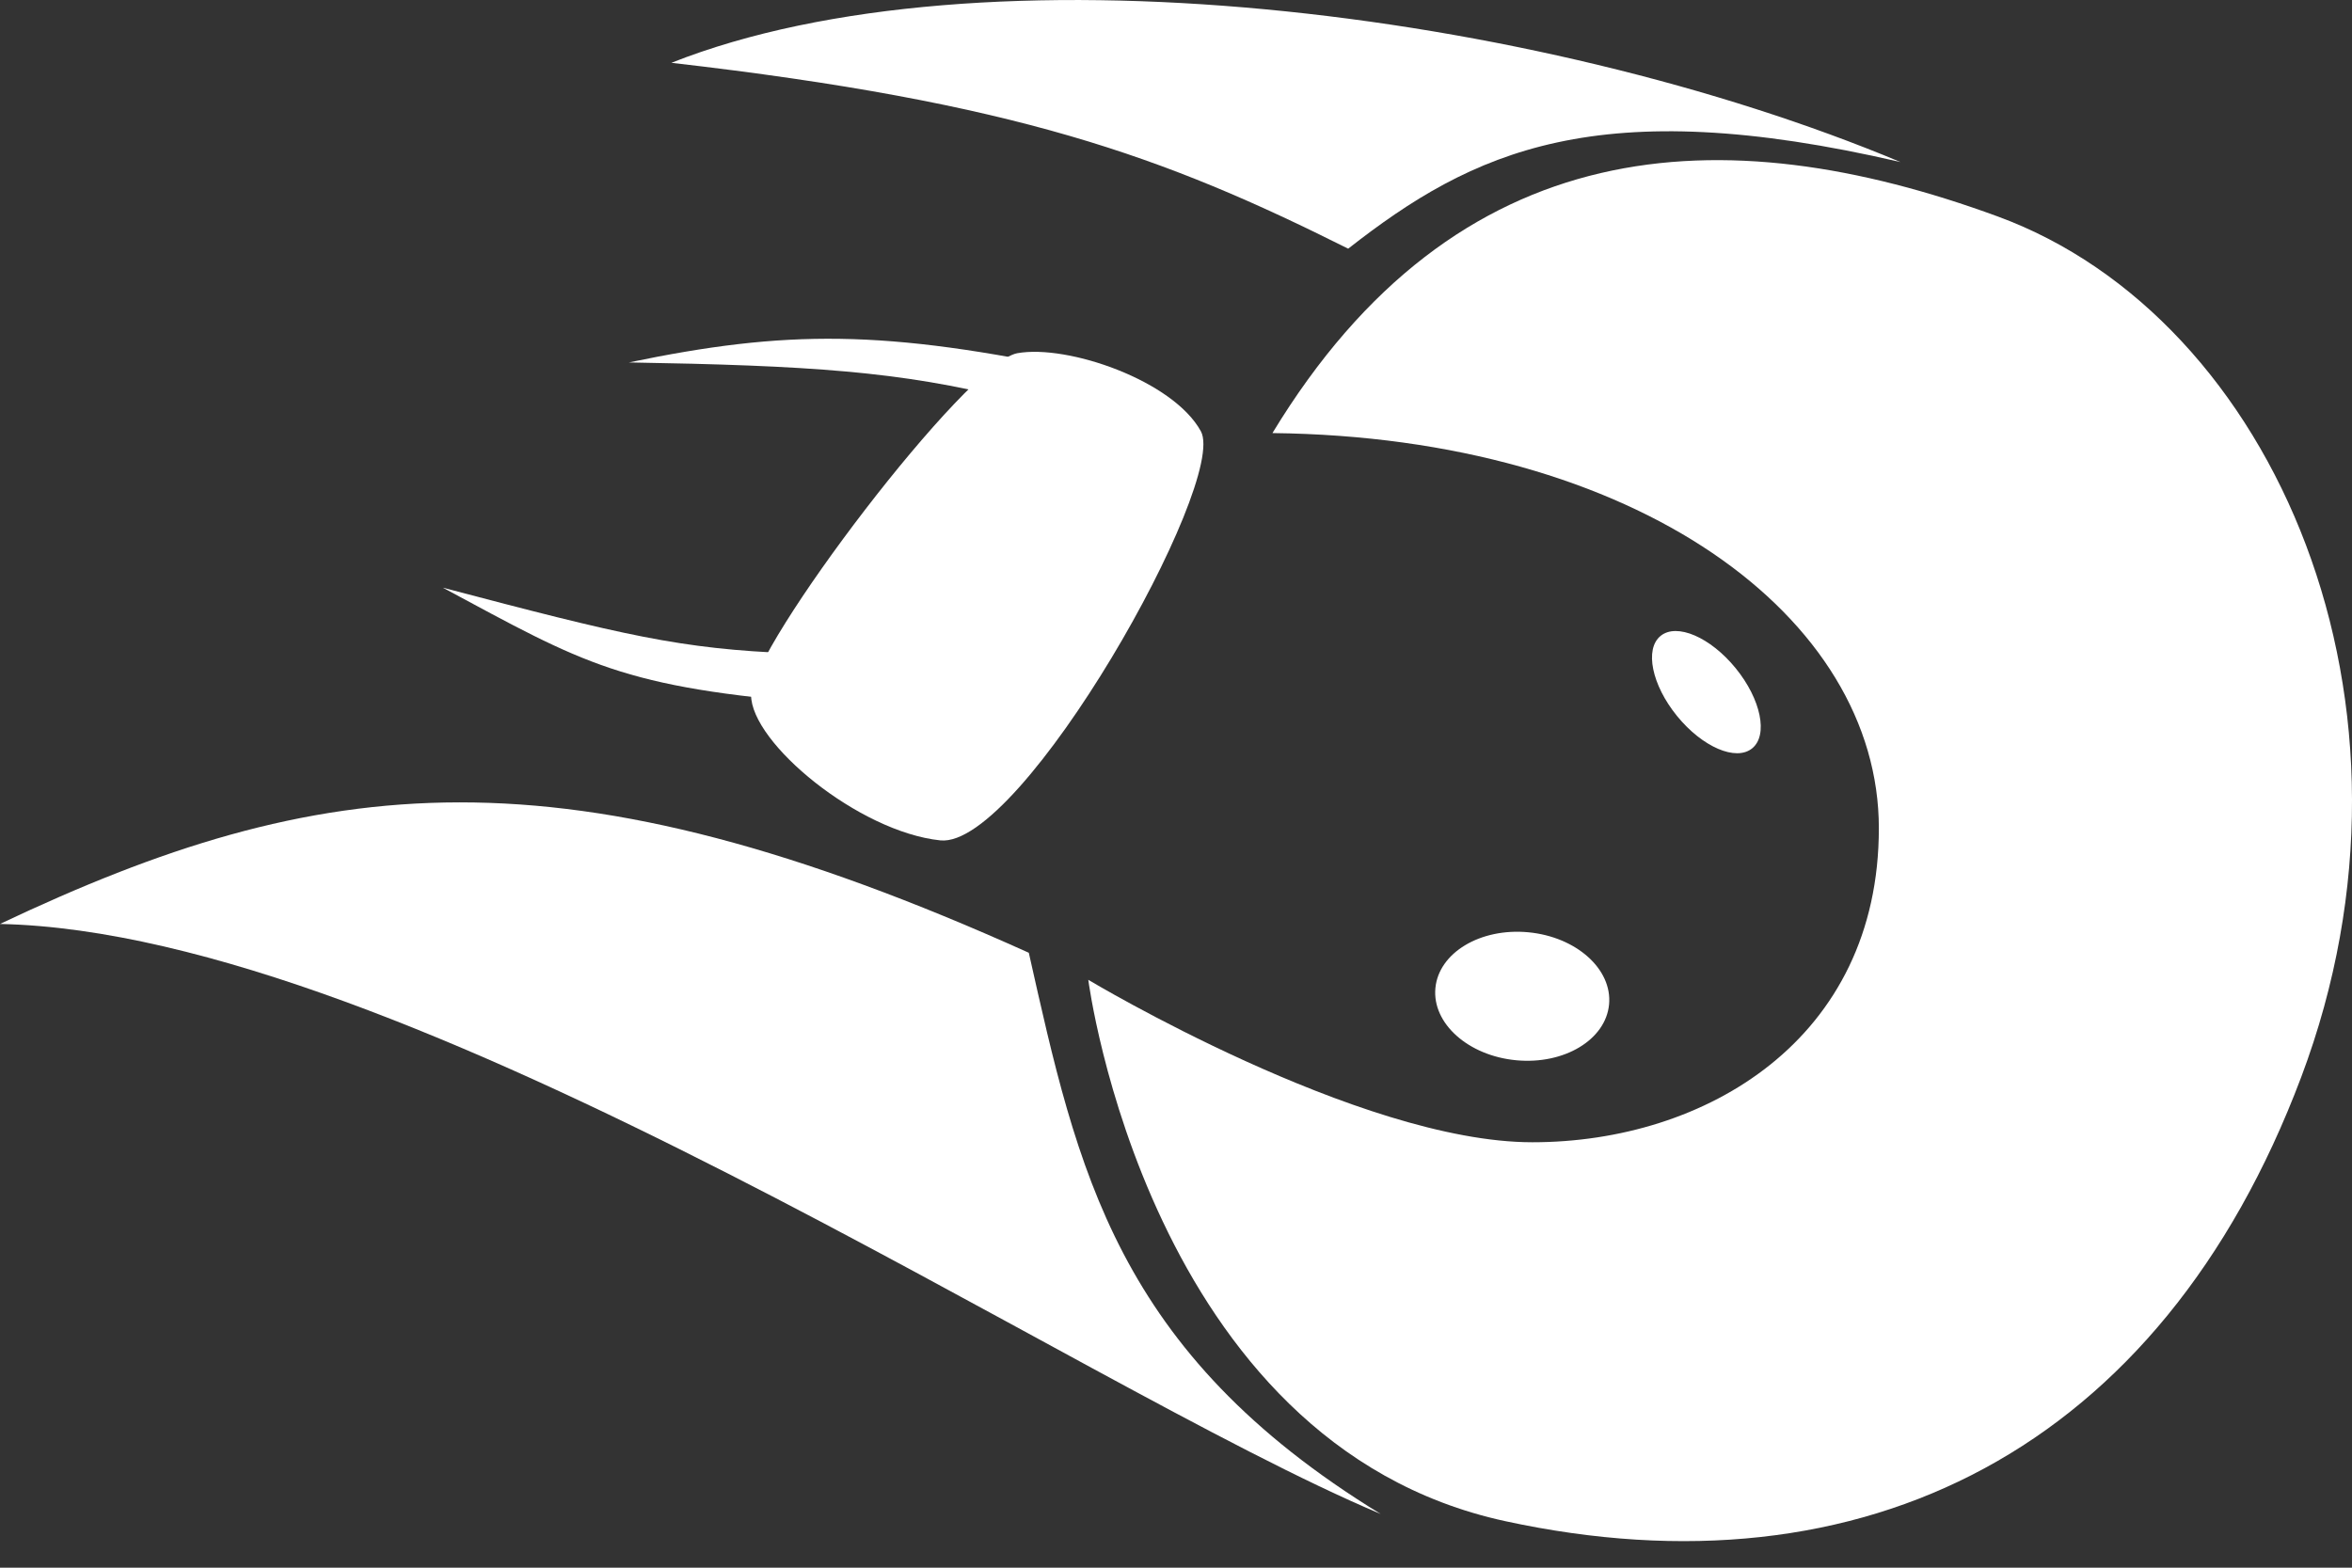
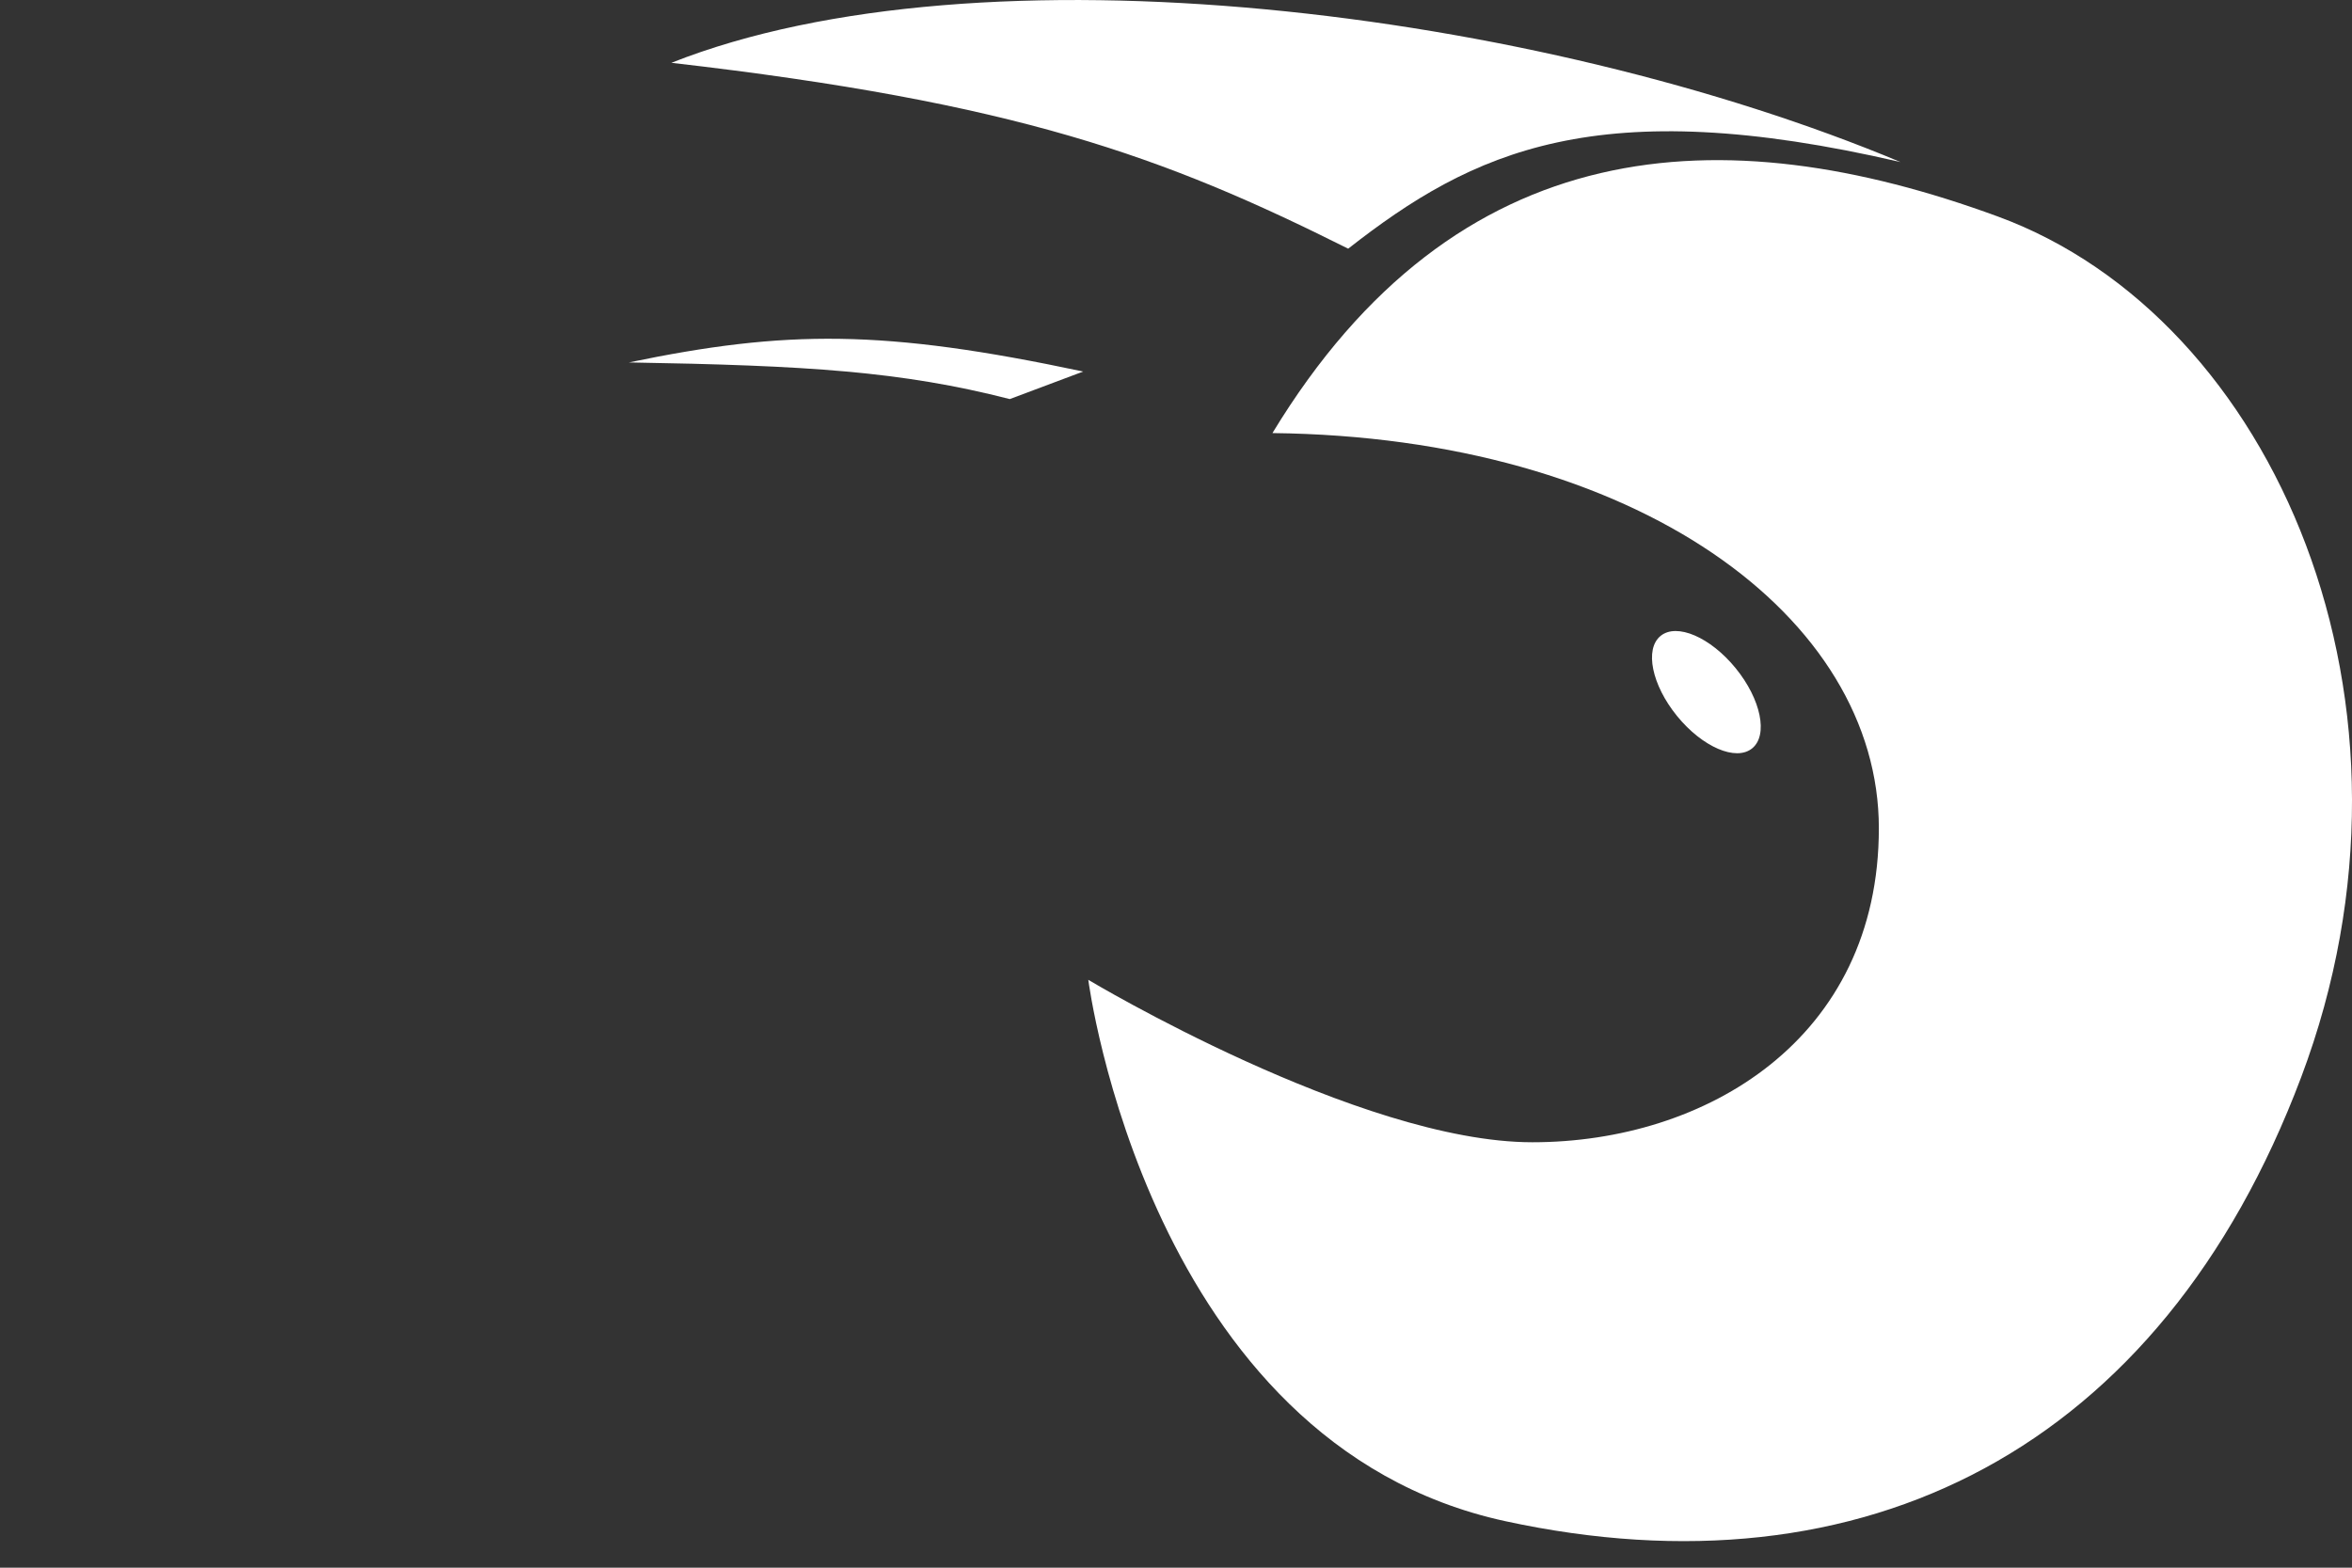
<svg xmlns="http://www.w3.org/2000/svg" width="24" height="16" viewBox="0 0 24 16" fill="none">
  <rect x="0" y="0" width="24" height="16" fill="#333333" stroke="none" />
  <path d="M6.851 0.641C10.003 -0.607 15.671 0.095 19.393 1.654C16.299 0.935 15.028 1.543 13.757 2.538C11.871 1.594 10.371 1.046 6.851 0.641Z" fill="white" />
-   <ellipse cx="15.533" cy="10.168" rx="0.89" ry="0.656" transform="rotate(5.376 15.533 10.168)" fill="white" />
  <ellipse cx="17.412" cy="7.064" rx="0.74" ry="0.386" transform="rotate(50.85 17.412 7.064)" fill="white" />
-   <path d="M10.38 3.605C10.896 3.512 11.973 3.886 12.254 4.402C12.535 4.917 10.427 8.663 9.595 8.577C8.763 8.49 7.664 7.583 7.664 7.093C7.664 6.603 9.865 3.699 10.38 3.605Z" fill="white" />
  <path d="M6.417 3.699C8.023 3.366 9.015 3.359 11.053 3.792L10.304 4.073C9.197 3.79 8.245 3.73 6.417 3.699Z" fill="white" />
-   <path d="M4.519 5.998C5.964 6.774 6.336 7.019 8.414 7.183L8.086 6.668C6.943 6.625 6.353 6.481 4.519 5.998Z" fill="white" />
-   <path d="M0 9.43C4.172 9.519 10.939 14.126 14.089 15.452C11.381 13.795 10.995 11.934 10.498 9.724C5.731 7.575 3.275 7.878 0 9.43Z" fill="white" />
  <path d="M20.387 2.21C17.569 1.175 14.862 1.326 12.984 4.42C16.705 4.462 19.172 6.298 19.172 8.453C19.172 10.608 17.404 11.658 15.636 11.658C13.868 11.658 11.105 10 11.105 10C11.105 10 11.713 14.734 15.359 15.525C19.006 16.316 22.045 14.807 23.481 10.995C24.918 7.182 23.205 3.245 20.387 2.21Z" fill="white" />
</svg>